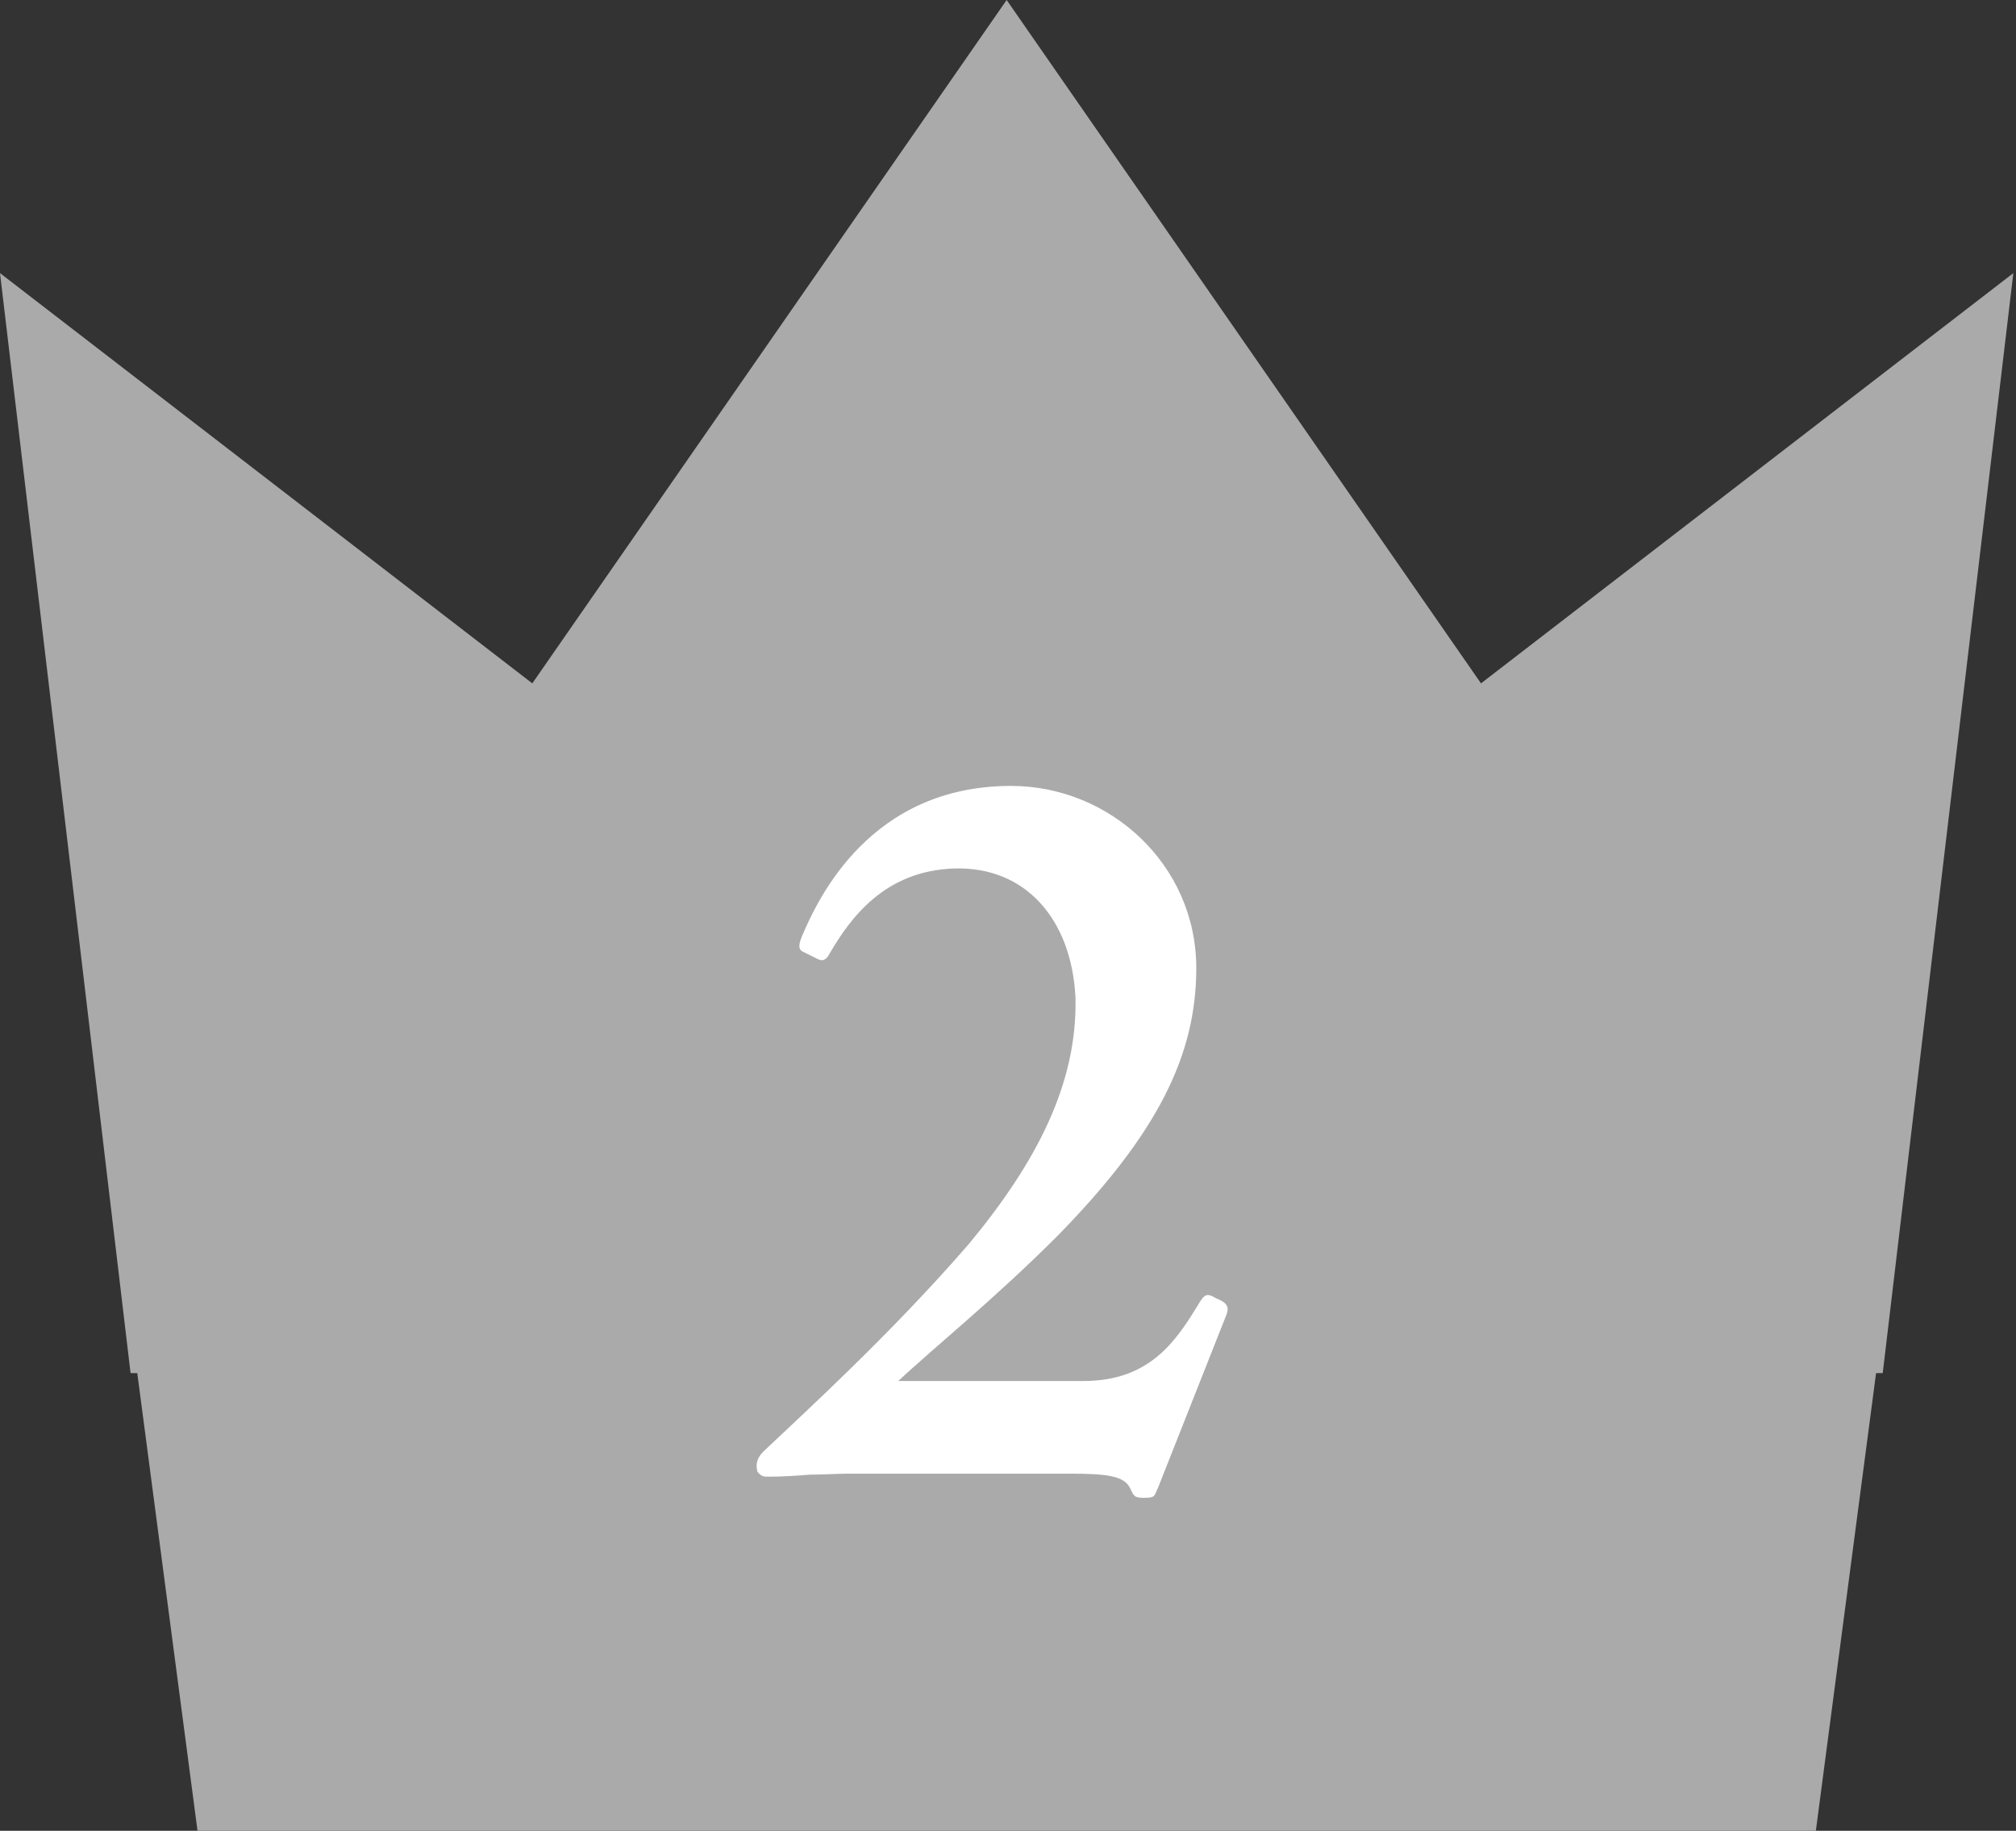
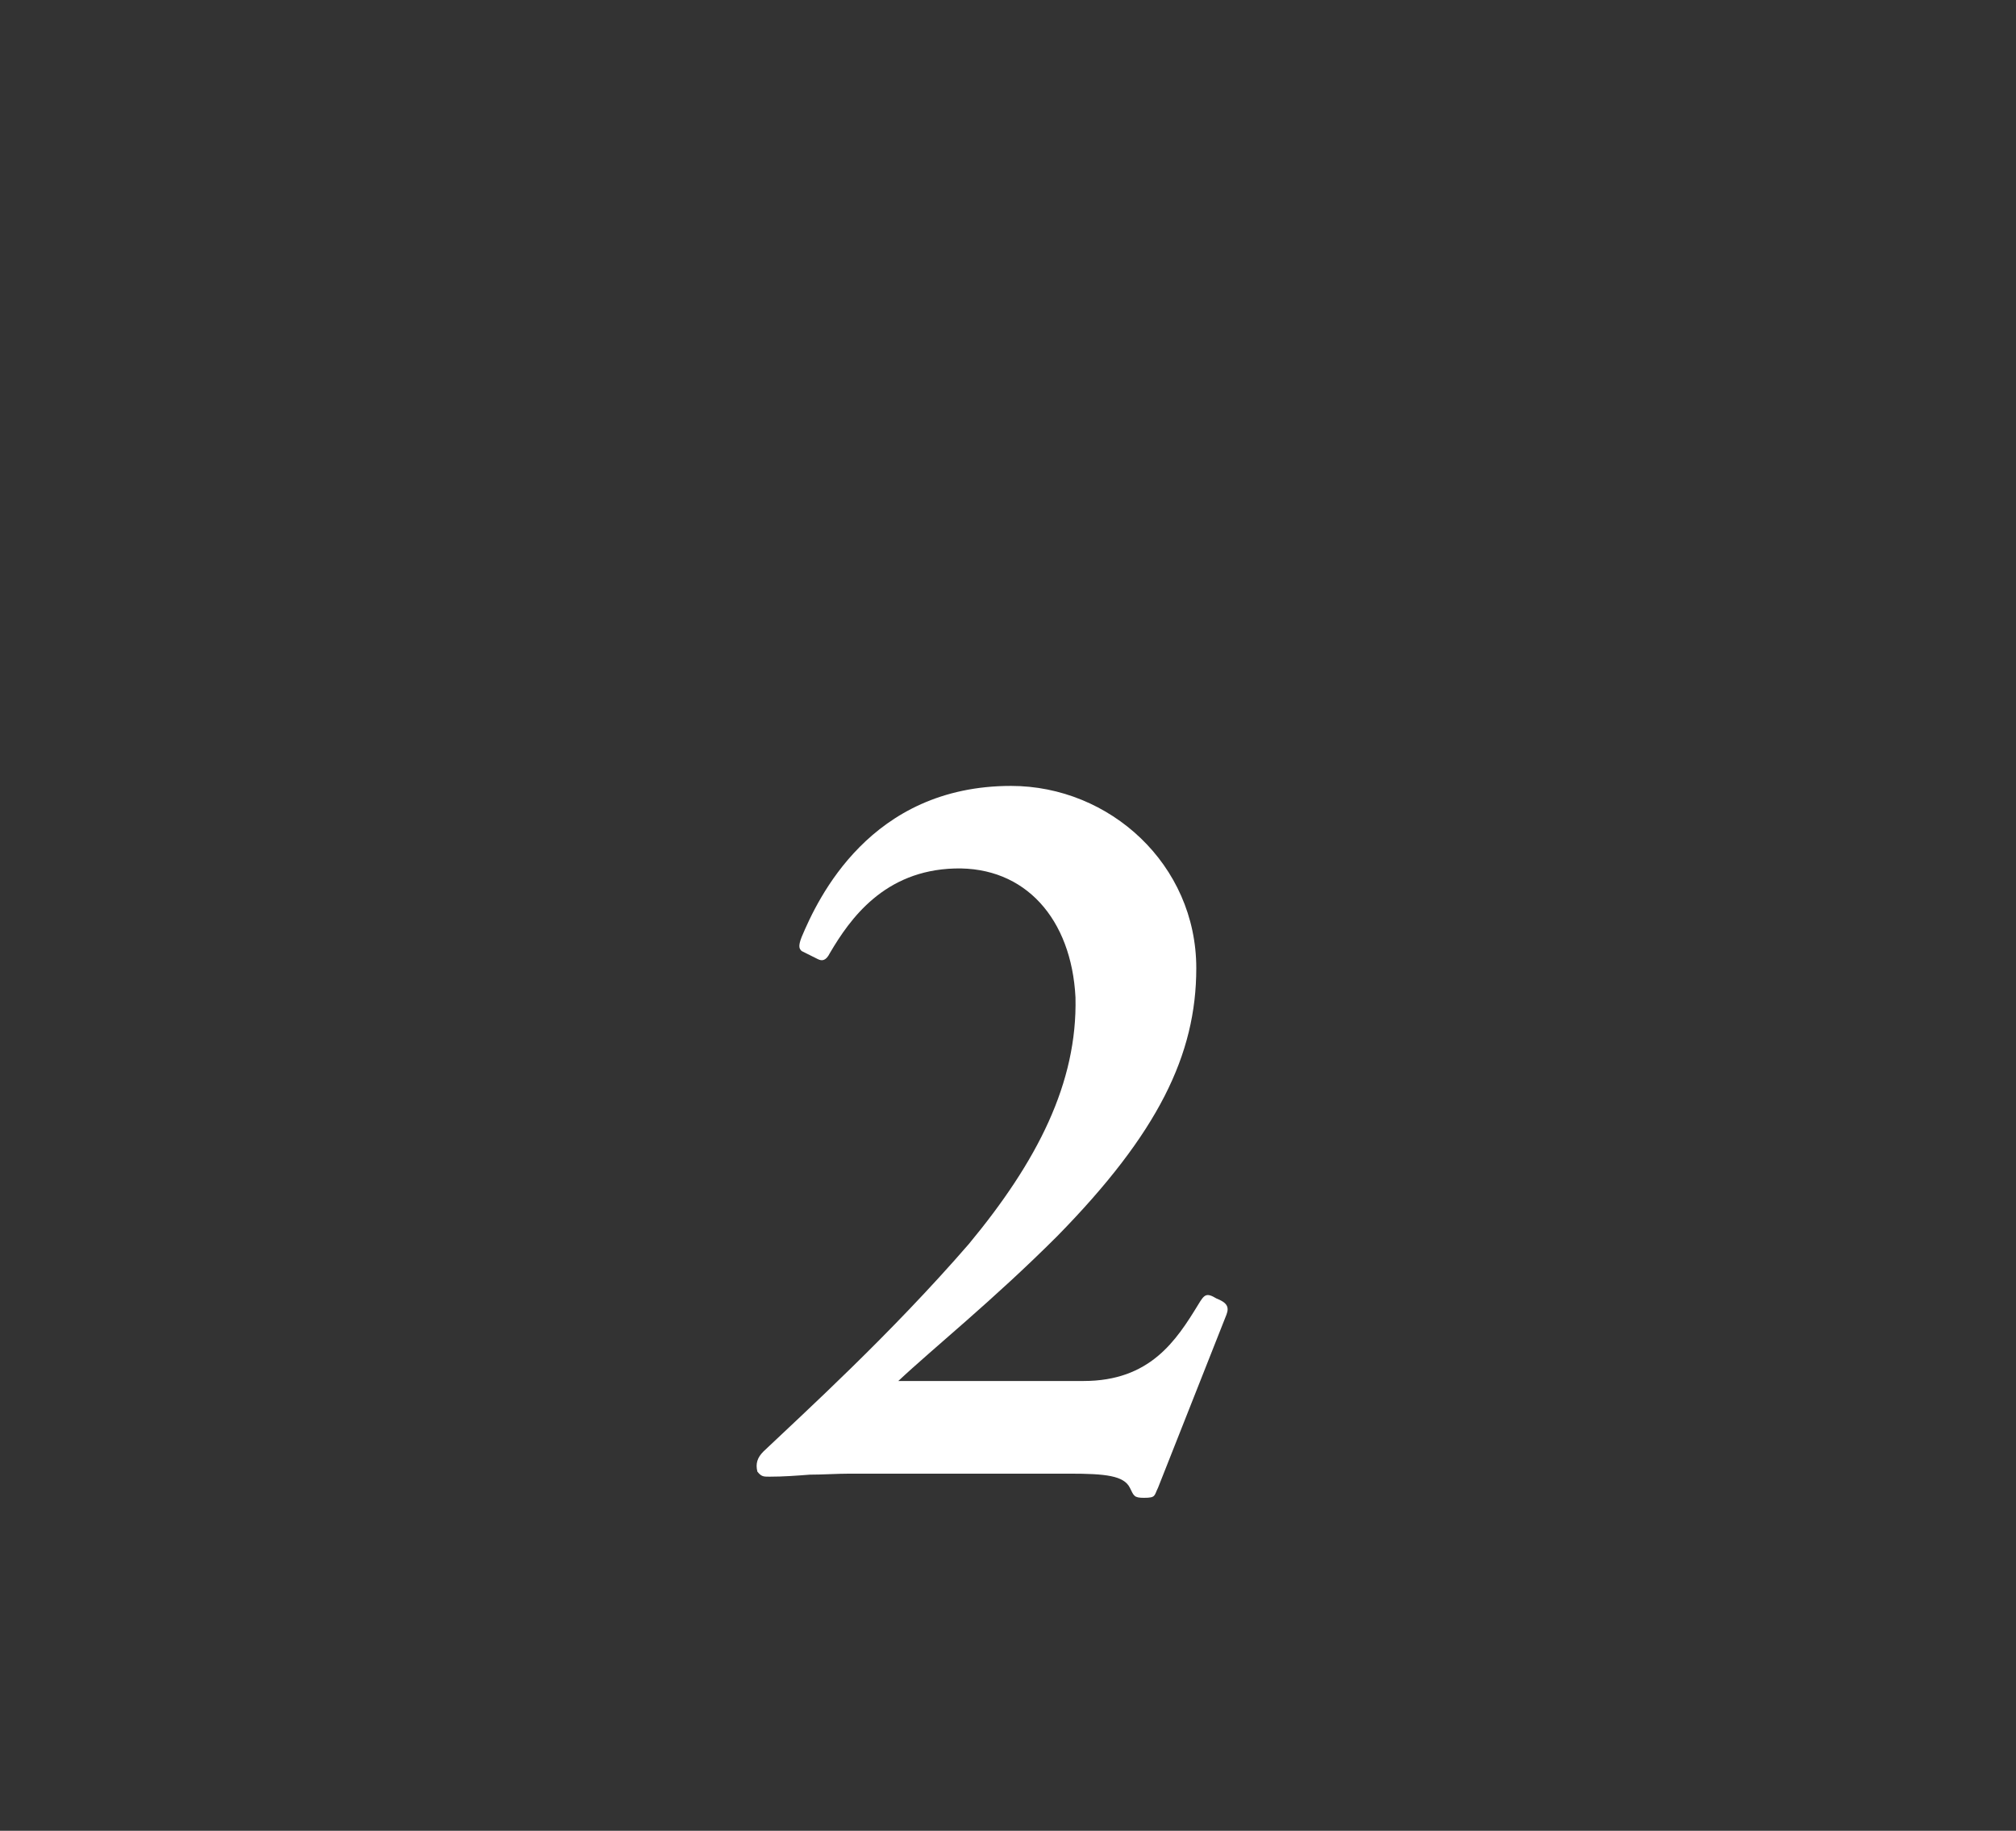
<svg xmlns="http://www.w3.org/2000/svg" width="76" height="69" viewBox="0 0 76 69" fill="none">
  <rect x="0" y="0" width="76" height="69" fill="#333333" stroke="none" />
-   <path fill-rule="evenodd" clip-rule="evenodd" d="M75.9 10.293L70.976 51.75L70.725 51.75L68.455 69H37.95H7.446L5.175 51.75L4.922 51.75L0 10.293L20.067 25.755L37.949 0L55.831 25.755L75.9 10.293Z" fill="#AAAAAA" />
  <path d="M40.317 55.54C41.683 55.54 42.366 55.616 42.594 56.071C42.745 56.375 42.745 56.451 43.125 56.451C43.58 56.451 43.504 56.375 43.656 56.071L46.237 49.544C46.351 49.24 46.237 49.088 45.857 48.937C45.478 48.709 45.402 48.785 45.174 49.164C44.339 50.53 43.353 52.048 40.848 52.048H33.865C35.155 50.834 37.432 49.012 39.861 46.584C43.656 42.713 45.098 39.753 45.098 36.489C45.098 32.58 41.835 29.62 38.115 29.62C32.803 29.62 30.829 33.87 30.222 35.312C30.07 35.692 30.146 35.768 30.222 35.844L30.829 36.147C30.981 36.223 31.133 36.223 31.285 35.92C32.044 34.629 33.334 32.808 35.99 32.732C38.647 32.656 40.392 34.629 40.544 37.589C40.62 40.815 39.102 43.775 36.522 46.887C33.562 50.303 30.298 53.263 28.78 54.705C28.552 54.933 28.476 55.16 28.552 55.464C28.704 55.654 28.78 55.654 29.008 55.654C29.539 55.654 30.032 55.616 30.526 55.578C31.019 55.578 31.55 55.54 32.044 55.54H40.317Z" fill="white" />
</svg>